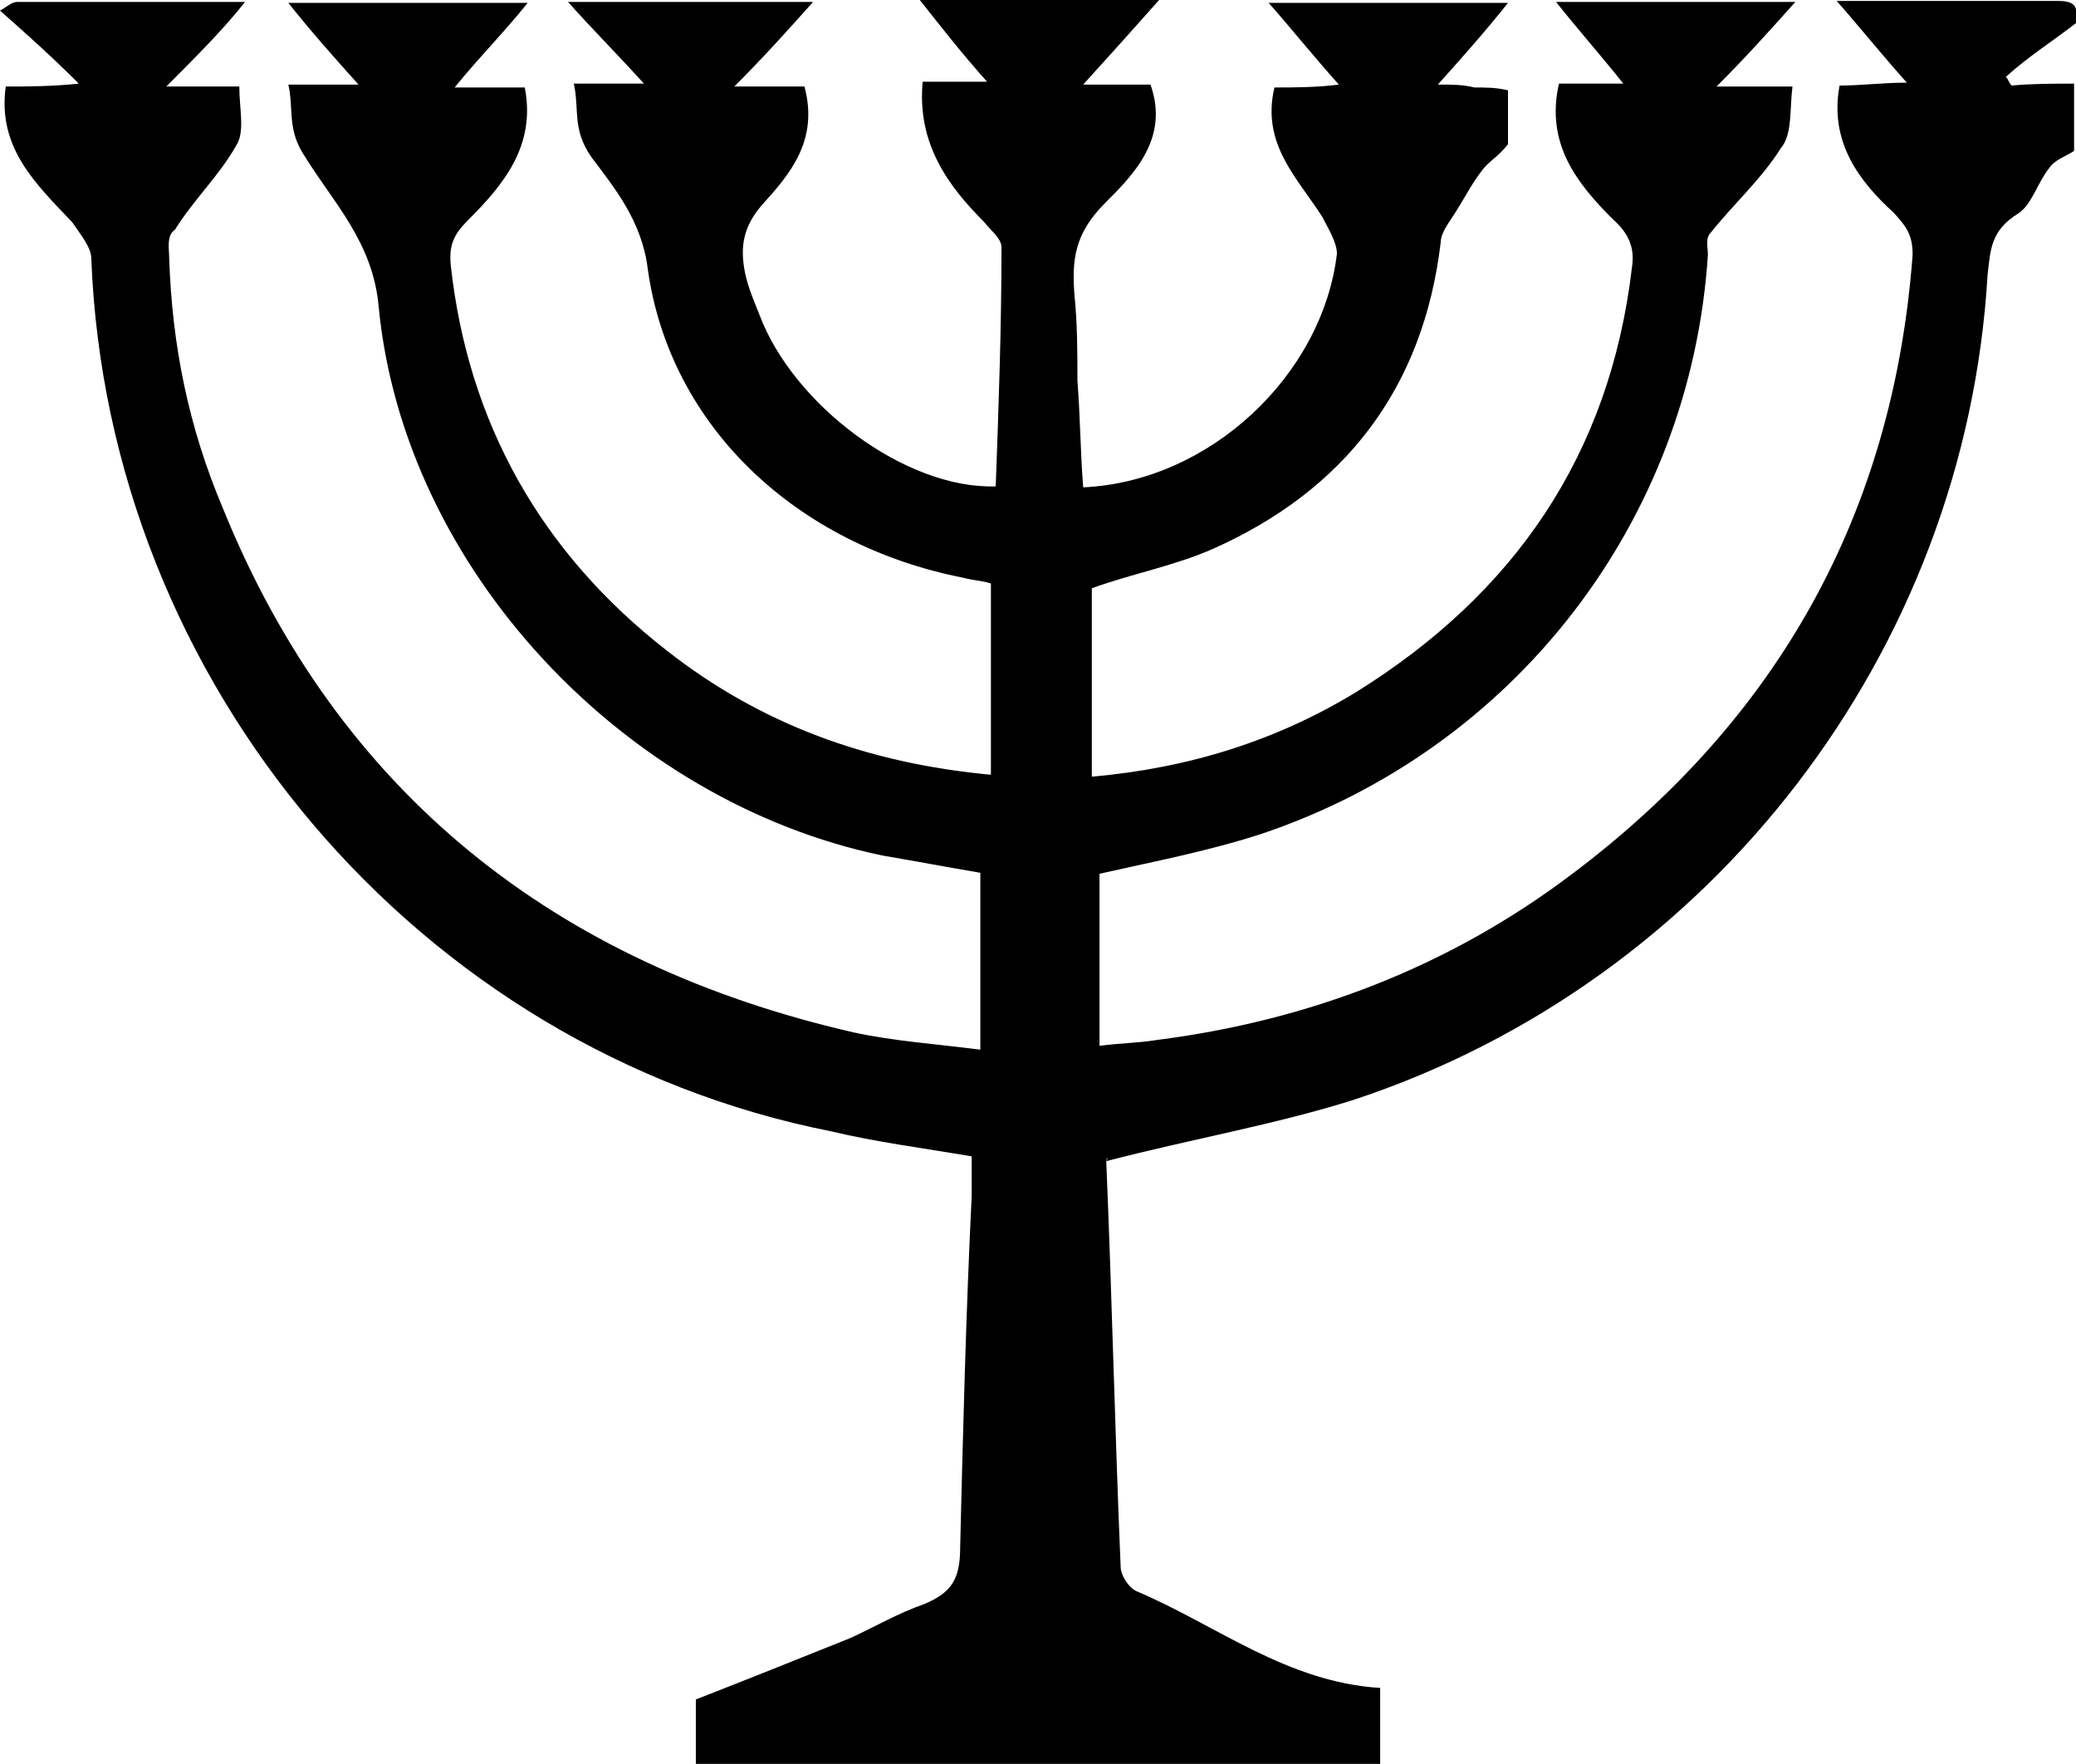
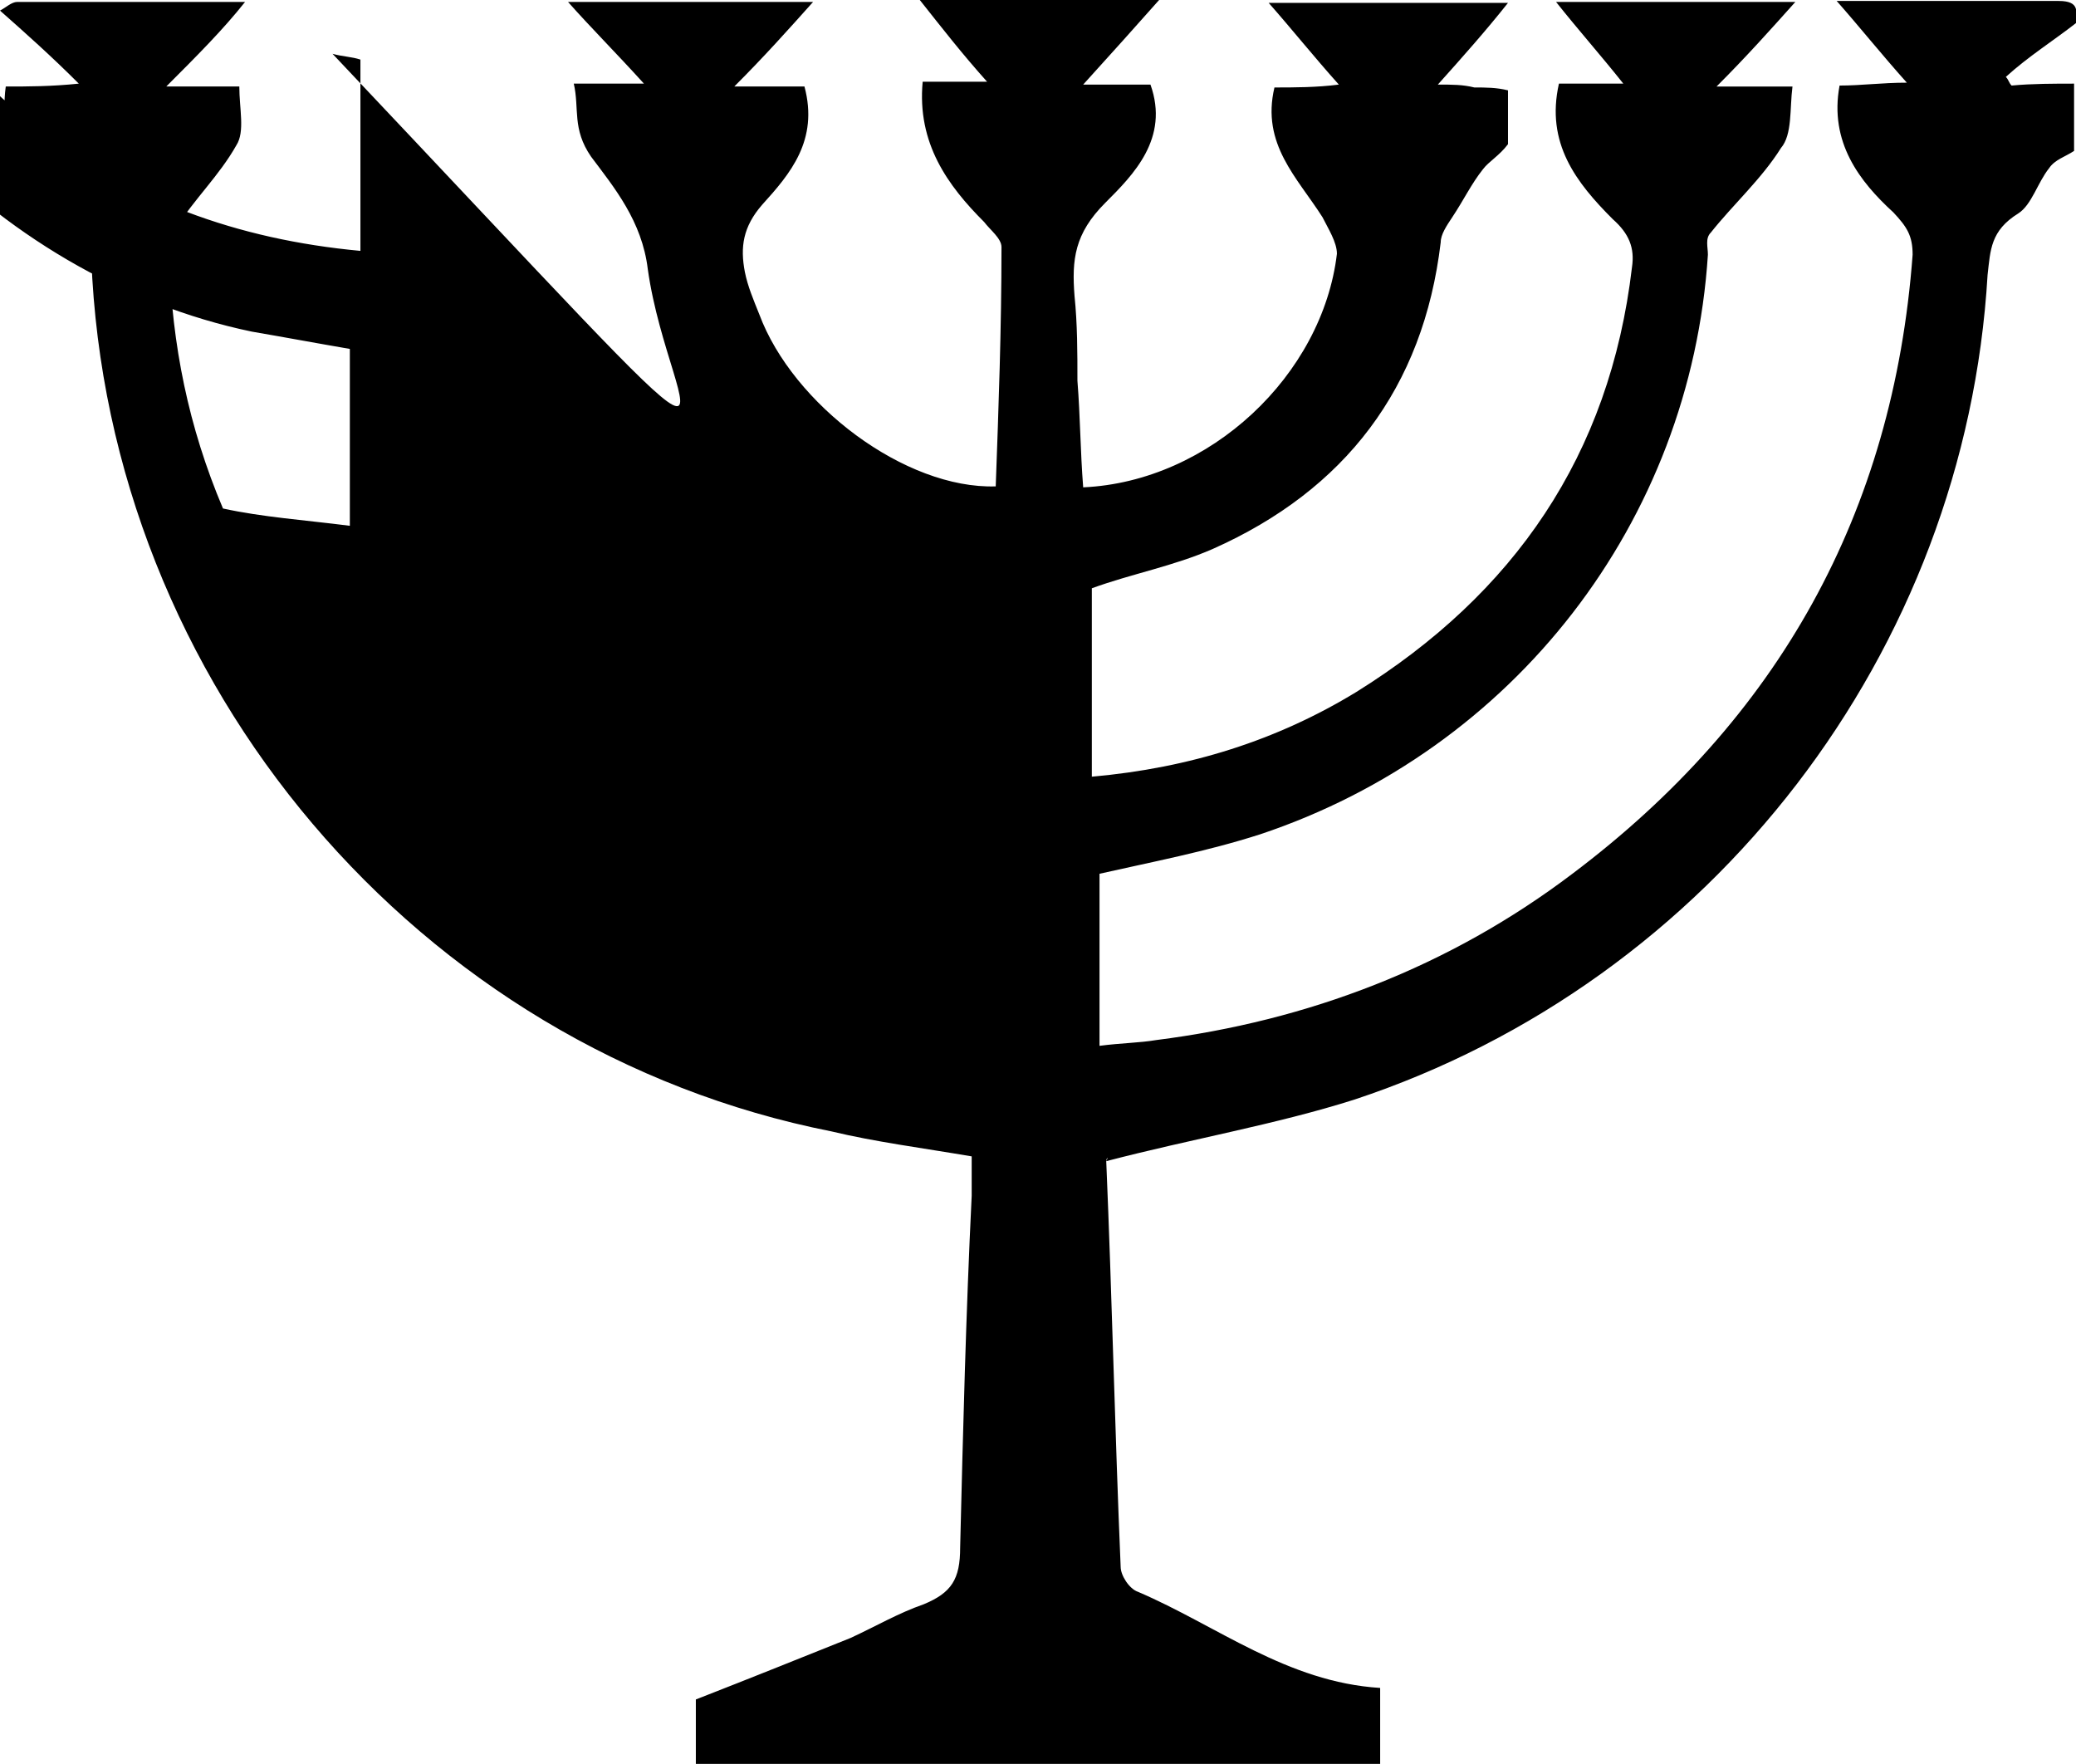
<svg xmlns="http://www.w3.org/2000/svg" version="1.1" id="Layer_1" x="0px" y="0px" width="216px" height="183.5px" viewBox="0 0 216 183.5 " style="enable-background:new 0 0 216 183.5;" xml:space="preserve">
-   <path d="M215.8,8.7c0,2.3,0,4.7,0,7c-0.9,0.6-2,0.9-2.6,1.8c-1.2,1.5-1.8,3.8-3.2,4.7c-2.9,1.8-2.9,3.8-3.2,6.4  c-2.3,39.2-28.7,73.5-65.9,85.8c-8.2,2.6-17,4.1-25.8,6.4c0.3-0.6,0-0.3,0,0c0.6,14.1,0.9,28.1,1.5,42.2c0,0.9,0.9,2.3,1.8,2.6  c8.2,3.5,15.5,9.4,25.2,10c0,2.6,0,5.3,0,7.9c-23.7,0-47.4,0-71.2,0c0-2.6,0-5.3,0-6.7c5.9-2.3,11.1-4.4,16.1-6.4  c2.6-1.2,5-2.6,7.6-3.5c2.9-1.2,3.8-2.6,3.8-5.9c0.3-12.3,0.6-24.3,1.2-36.6c0-1.5,0-2.6,0-4.1c-5.3-0.9-10-1.5-14.6-2.6  c-43-8.5-75.3-46.6-77-90.8c0-1.2-1.2-2.6-2-3.8C3.8,19.2-0.3,15.4,0.6,9c2.3,0,4.7,0,7.6-0.3C5.3,5.8,2.6,3.4,0,1.1  c0.6-0.3,1.2-0.9,1.8-0.9c7.9,0,15.8,0,23.7,0c-2.3,2.9-5,5.6-8.2,8.8c2.9,0,5.3,0,7.6,0c0,2.3,0.6,4.7-0.3,6.1  c-1.8,3.2-4.4,5.6-6.4,8.8c-0.9,0.6-0.6,2-0.6,2.9c0.3,9.1,2,17.6,5.6,26.1c12,29.6,34.6,47.4,65.6,54.5c4.1,0.9,8.5,1.2,13.2,1.8  c0-6.7,0-12.6,0-18.4c-3.5-0.6-6.7-1.2-10.2-1.8c-26.9-5.6-49.8-29.9-52.4-57.1c-0.6-6.7-4.7-10.8-7.6-15.5c-2-2.9-1.2-5-1.8-7.6  c2.6,0,4.7,0,7.3,0c-2.6-2.9-5-5.6-7.3-8.5c8.2,0,16.7,0,24.9,0c-2.3,2.9-5,5.6-7.6,8.8c2.9,0,5.3,0,7.3,0  c1.2,6.1-2.3,10.2-5.9,13.8c-1.5,1.5-2,2.6-1.8,4.7c1.8,16.4,9.4,29.9,22.5,40.1c9.7,7.6,20.8,11.7,33.7,12.9c0-6.7,0-13.2,0-19.9  c-0.9-0.3-1.8-0.3-2.9-0.6C82.9,56.7,69.7,44.4,67.4,28c-0.6-5-3.5-8.5-5.9-11.7c-2-2.9-1.2-5-1.8-7.6c2.6,0,4.7,0,7.3,0  c-2.9-3.2-5.6-5.9-7.9-8.5c8.2,0,17,0,25.5,0c-2.6,2.9-5,5.6-8.2,8.8c2.9,0,5.3,0,7.3,0c1.5,5.6-1.5,9.1-4.4,12.3  c-2,2.3-2.3,4.4-1.8,7c0.3,1.5,0.9,2.9,1.5,4.4c3.5,9.4,15.2,18.2,24.6,17.9c0.3-8.2,0.6-16.4,0.6-24.9c0-0.9-1.2-1.8-1.8-2.6  c-3.8-3.8-7-8.2-6.4-14.6c2.3,0,4.7,0,6.7,0c-2.6-2.9-4.7-5.6-7-8.5c8.2,0,16.7,0,24.9,0c-2.3,2.6-5,5.6-7.9,8.8c2.9,0,5,0,7,0  c2,5.6-1.8,9.4-4.7,12.3c-3.2,3.2-3.5,5.9-3.2,9.7c0.3,2.9,0.3,5.9,0.3,8.8c0.3,3.8,0.3,7.3,0.6,11.1c13.2-0.6,24.9-11.7,26.4-24.3  c0-1.2-0.9-2.6-1.5-3.8c-2.6-4.1-6.4-7.6-5-13.5c2,0,4.4,0,6.7-0.3c-2.6-2.9-5-5.9-7.3-8.5c8.2,0,16.7,0,24.9,0  c-2.3,2.9-4.7,5.6-7.3,8.5c1.5,0,2.6,0,3.8,0.3c1.2,0,2.3,0,3.5,0.3c0,2.3,0,4.1,0,5.6c-0.9,1.2-2,1.8-2.6,2.6c-1.2,1.5-2,3.2-3.2,5  c-0.6,0.9-1.2,1.8-1.2,2.6c-1.8,15.2-10,25.8-23.7,31.9c-4.1,1.8-8.5,2.6-12.6,4.1c0,6.4,0,12.9,0,19.6c10.2-0.9,19.3-3.8,27.5-8.8  c16.4-10.2,26.4-24.6,28.7-44.2c0.3-2-0.3-3.5-2-5c-3.8-3.8-7-7.9-5.6-14.1c2.3,0,4.4,0,6.7,0c-2.3-2.9-4.7-5.6-7-8.5  c8.2,0,16.7,0,24.9,0c-2.6,2.9-5,5.6-8.2,8.8c2.9,0,5.3,0,7.9,0c-0.3,2.3,0,5-1.2,6.4c-2,3.2-5,5.9-7.3,8.8  c-0.6,0.6-0.3,1.5-0.3,2.3c-1.8,27.8-20.2,51.5-46.6,60.3c-5.6,1.8-11.4,2.9-16.7,4.1c0,5.9,0,11.7,0,17.9c2.3-0.3,4.1-0.3,5.9-0.6  c15.8-2,30.5-7.6,43.3-17.3c21.4-16.1,33.4-37.5,35.4-64.4c0-2-0.6-2.9-2-4.4c-3.5-3.2-6.7-7.3-5.6-13.2c2.3,0,4.4-0.3,7-0.3  c-2.6-2.9-5-5.9-7.3-8.5c7.6,0,15.5,0,23.1,0c2.3,0,1.8,1.2,1.8,2.3c-2.3,1.8-5,3.5-7.3,5.6c0.3,0.3,0.3,0.6,0.6,0.9  C211.4,8.7,213.8,8.7,215.8,8.7z" />
+   <path d="M215.8,8.7c0,2.3,0,4.7,0,7c-0.9,0.6-2,0.9-2.6,1.8c-1.2,1.5-1.8,3.8-3.2,4.7c-2.9,1.8-2.9,3.8-3.2,6.4  c-2.3,39.2-28.7,73.5-65.9,85.8c-8.2,2.6-17,4.1-25.8,6.4c0.3-0.6,0-0.3,0,0c0.6,14.1,0.9,28.1,1.5,42.2c0,0.9,0.9,2.3,1.8,2.6  c8.2,3.5,15.5,9.4,25.2,10c0,2.6,0,5.3,0,7.9c-23.7,0-47.4,0-71.2,0c0-2.6,0-5.3,0-6.7c5.9-2.3,11.1-4.4,16.1-6.4  c2.6-1.2,5-2.6,7.6-3.5c2.9-1.2,3.8-2.6,3.8-5.9c0.3-12.3,0.6-24.3,1.2-36.6c0-1.5,0-2.6,0-4.1c-5.3-0.9-10-1.5-14.6-2.6  c-43-8.5-75.3-46.6-77-90.8c0-1.2-1.2-2.6-2-3.8C3.8,19.2-0.3,15.4,0.6,9c2.3,0,4.7,0,7.6-0.3C5.3,5.8,2.6,3.4,0,1.1  c0.6-0.3,1.2-0.9,1.8-0.9c7.9,0,15.8,0,23.7,0c-2.3,2.9-5,5.6-8.2,8.8c2.9,0,5.3,0,7.6,0c0,2.3,0.6,4.7-0.3,6.1  c-1.8,3.2-4.4,5.6-6.4,8.8c-0.9,0.6-0.6,2-0.6,2.9c0.3,9.1,2,17.6,5.6,26.1c4.1,0.9,8.5,1.2,13.2,1.8  c0-6.7,0-12.6,0-18.4c-3.5-0.6-6.7-1.2-10.2-1.8c-26.9-5.6-49.8-29.9-52.4-57.1c-0.6-6.7-4.7-10.8-7.6-15.5c-2-2.9-1.2-5-1.8-7.6  c2.6,0,4.7,0,7.3,0c-2.6-2.9-5-5.6-7.3-8.5c8.2,0,16.7,0,24.9,0c-2.3,2.9-5,5.6-7.6,8.8c2.9,0,5.3,0,7.3,0  c1.2,6.1-2.3,10.2-5.9,13.8c-1.5,1.5-2,2.6-1.8,4.7c1.8,16.4,9.4,29.9,22.5,40.1c9.7,7.6,20.8,11.7,33.7,12.9c0-6.7,0-13.2,0-19.9  c-0.9-0.3-1.8-0.3-2.9-0.6C82.9,56.7,69.7,44.4,67.4,28c-0.6-5-3.5-8.5-5.9-11.7c-2-2.9-1.2-5-1.8-7.6c2.6,0,4.7,0,7.3,0  c-2.9-3.2-5.6-5.9-7.9-8.5c8.2,0,17,0,25.5,0c-2.6,2.9-5,5.6-8.2,8.8c2.9,0,5.3,0,7.3,0c1.5,5.6-1.5,9.1-4.4,12.3  c-2,2.3-2.3,4.4-1.8,7c0.3,1.5,0.9,2.9,1.5,4.4c3.5,9.4,15.2,18.2,24.6,17.9c0.3-8.2,0.6-16.4,0.6-24.9c0-0.9-1.2-1.8-1.8-2.6  c-3.8-3.8-7-8.2-6.4-14.6c2.3,0,4.7,0,6.7,0c-2.6-2.9-4.7-5.6-7-8.5c8.2,0,16.7,0,24.9,0c-2.3,2.6-5,5.6-7.9,8.8c2.9,0,5,0,7,0  c2,5.6-1.8,9.4-4.7,12.3c-3.2,3.2-3.5,5.9-3.2,9.7c0.3,2.9,0.3,5.9,0.3,8.8c0.3,3.8,0.3,7.3,0.6,11.1c13.2-0.6,24.9-11.7,26.4-24.3  c0-1.2-0.9-2.6-1.5-3.8c-2.6-4.1-6.4-7.6-5-13.5c2,0,4.4,0,6.7-0.3c-2.6-2.9-5-5.9-7.3-8.5c8.2,0,16.7,0,24.9,0  c-2.3,2.9-4.7,5.6-7.3,8.5c1.5,0,2.6,0,3.8,0.3c1.2,0,2.3,0,3.5,0.3c0,2.3,0,4.1,0,5.6c-0.9,1.2-2,1.8-2.6,2.6c-1.2,1.5-2,3.2-3.2,5  c-0.6,0.9-1.2,1.8-1.2,2.6c-1.8,15.2-10,25.8-23.7,31.9c-4.1,1.8-8.5,2.6-12.6,4.1c0,6.4,0,12.9,0,19.6c10.2-0.9,19.3-3.8,27.5-8.8  c16.4-10.2,26.4-24.6,28.7-44.2c0.3-2-0.3-3.5-2-5c-3.8-3.8-7-7.9-5.6-14.1c2.3,0,4.4,0,6.7,0c-2.3-2.9-4.7-5.6-7-8.5  c8.2,0,16.7,0,24.9,0c-2.6,2.9-5,5.6-8.2,8.8c2.9,0,5.3,0,7.9,0c-0.3,2.3,0,5-1.2,6.4c-2,3.2-5,5.9-7.3,8.8  c-0.6,0.6-0.3,1.5-0.3,2.3c-1.8,27.8-20.2,51.5-46.6,60.3c-5.6,1.8-11.4,2.9-16.7,4.1c0,5.9,0,11.7,0,17.9c2.3-0.3,4.1-0.3,5.9-0.6  c15.8-2,30.5-7.6,43.3-17.3c21.4-16.1,33.4-37.5,35.4-64.4c0-2-0.6-2.9-2-4.4c-3.5-3.2-6.7-7.3-5.6-13.2c2.3,0,4.4-0.3,7-0.3  c-2.6-2.9-5-5.9-7.3-8.5c7.6,0,15.5,0,23.1,0c2.3,0,1.8,1.2,1.8,2.3c-2.3,1.8-5,3.5-7.3,5.6c0.3,0.3,0.3,0.6,0.6,0.9  C211.4,8.7,213.8,8.7,215.8,8.7z" />
</svg>